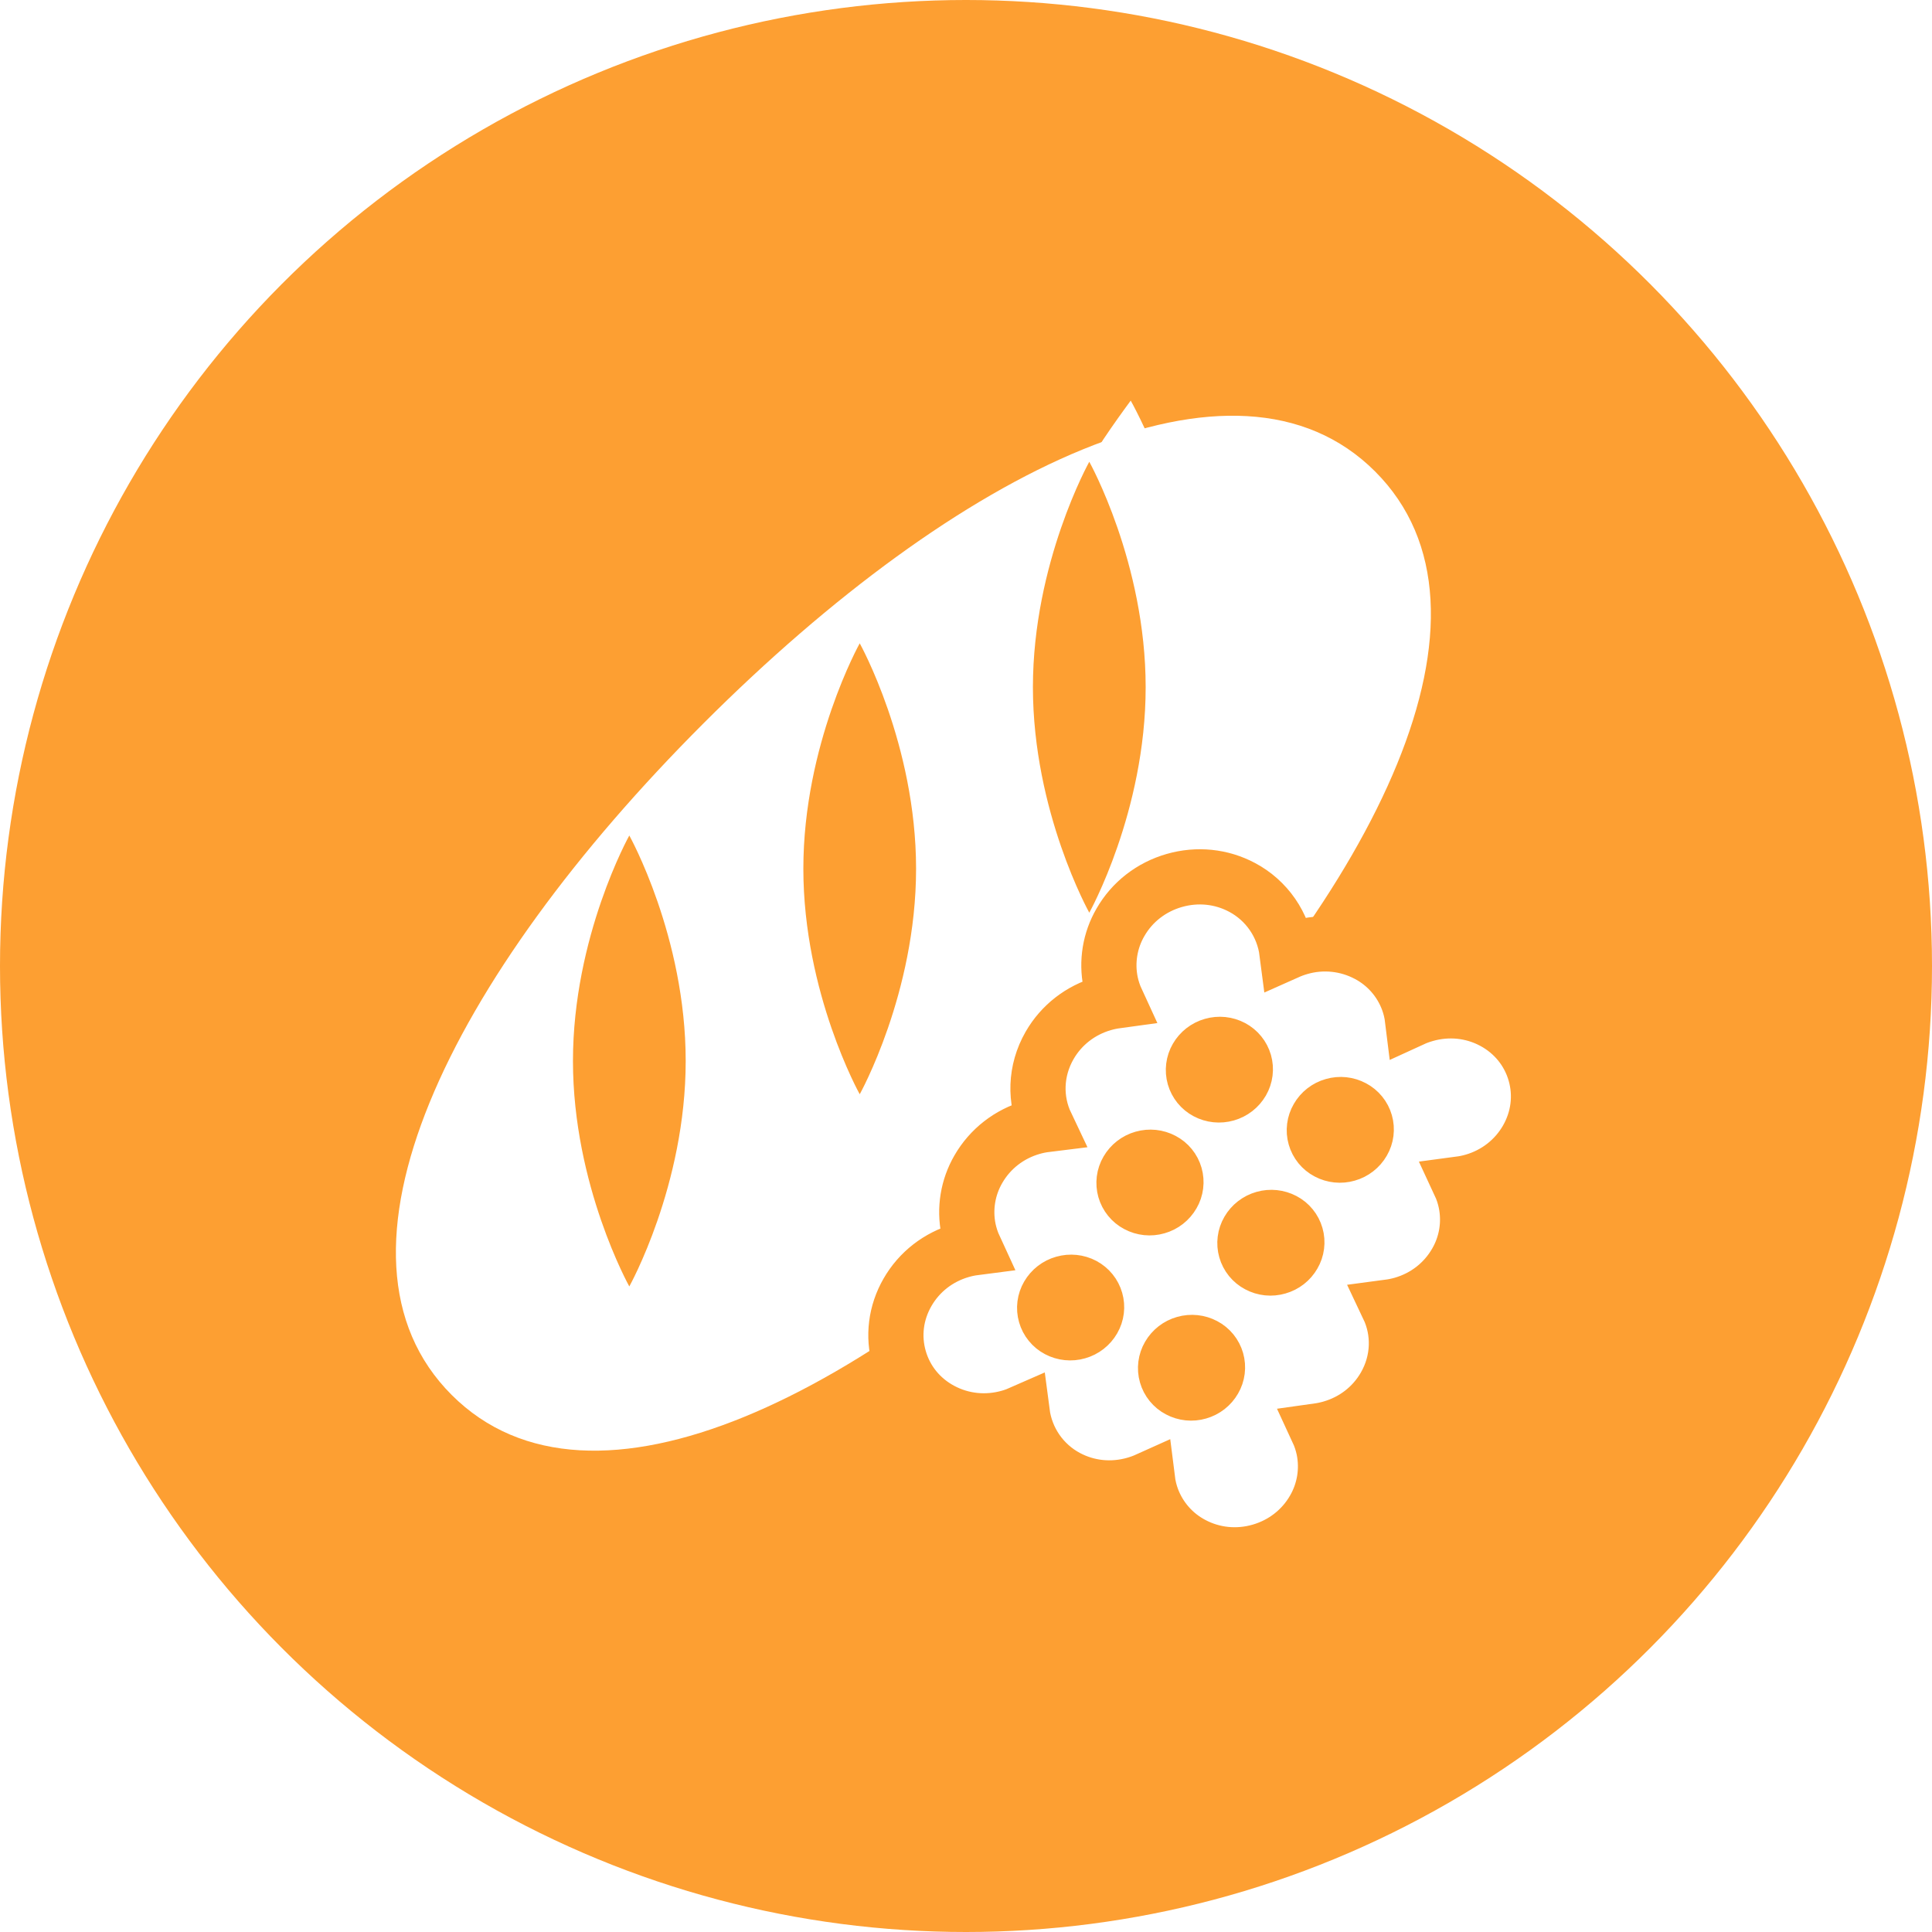
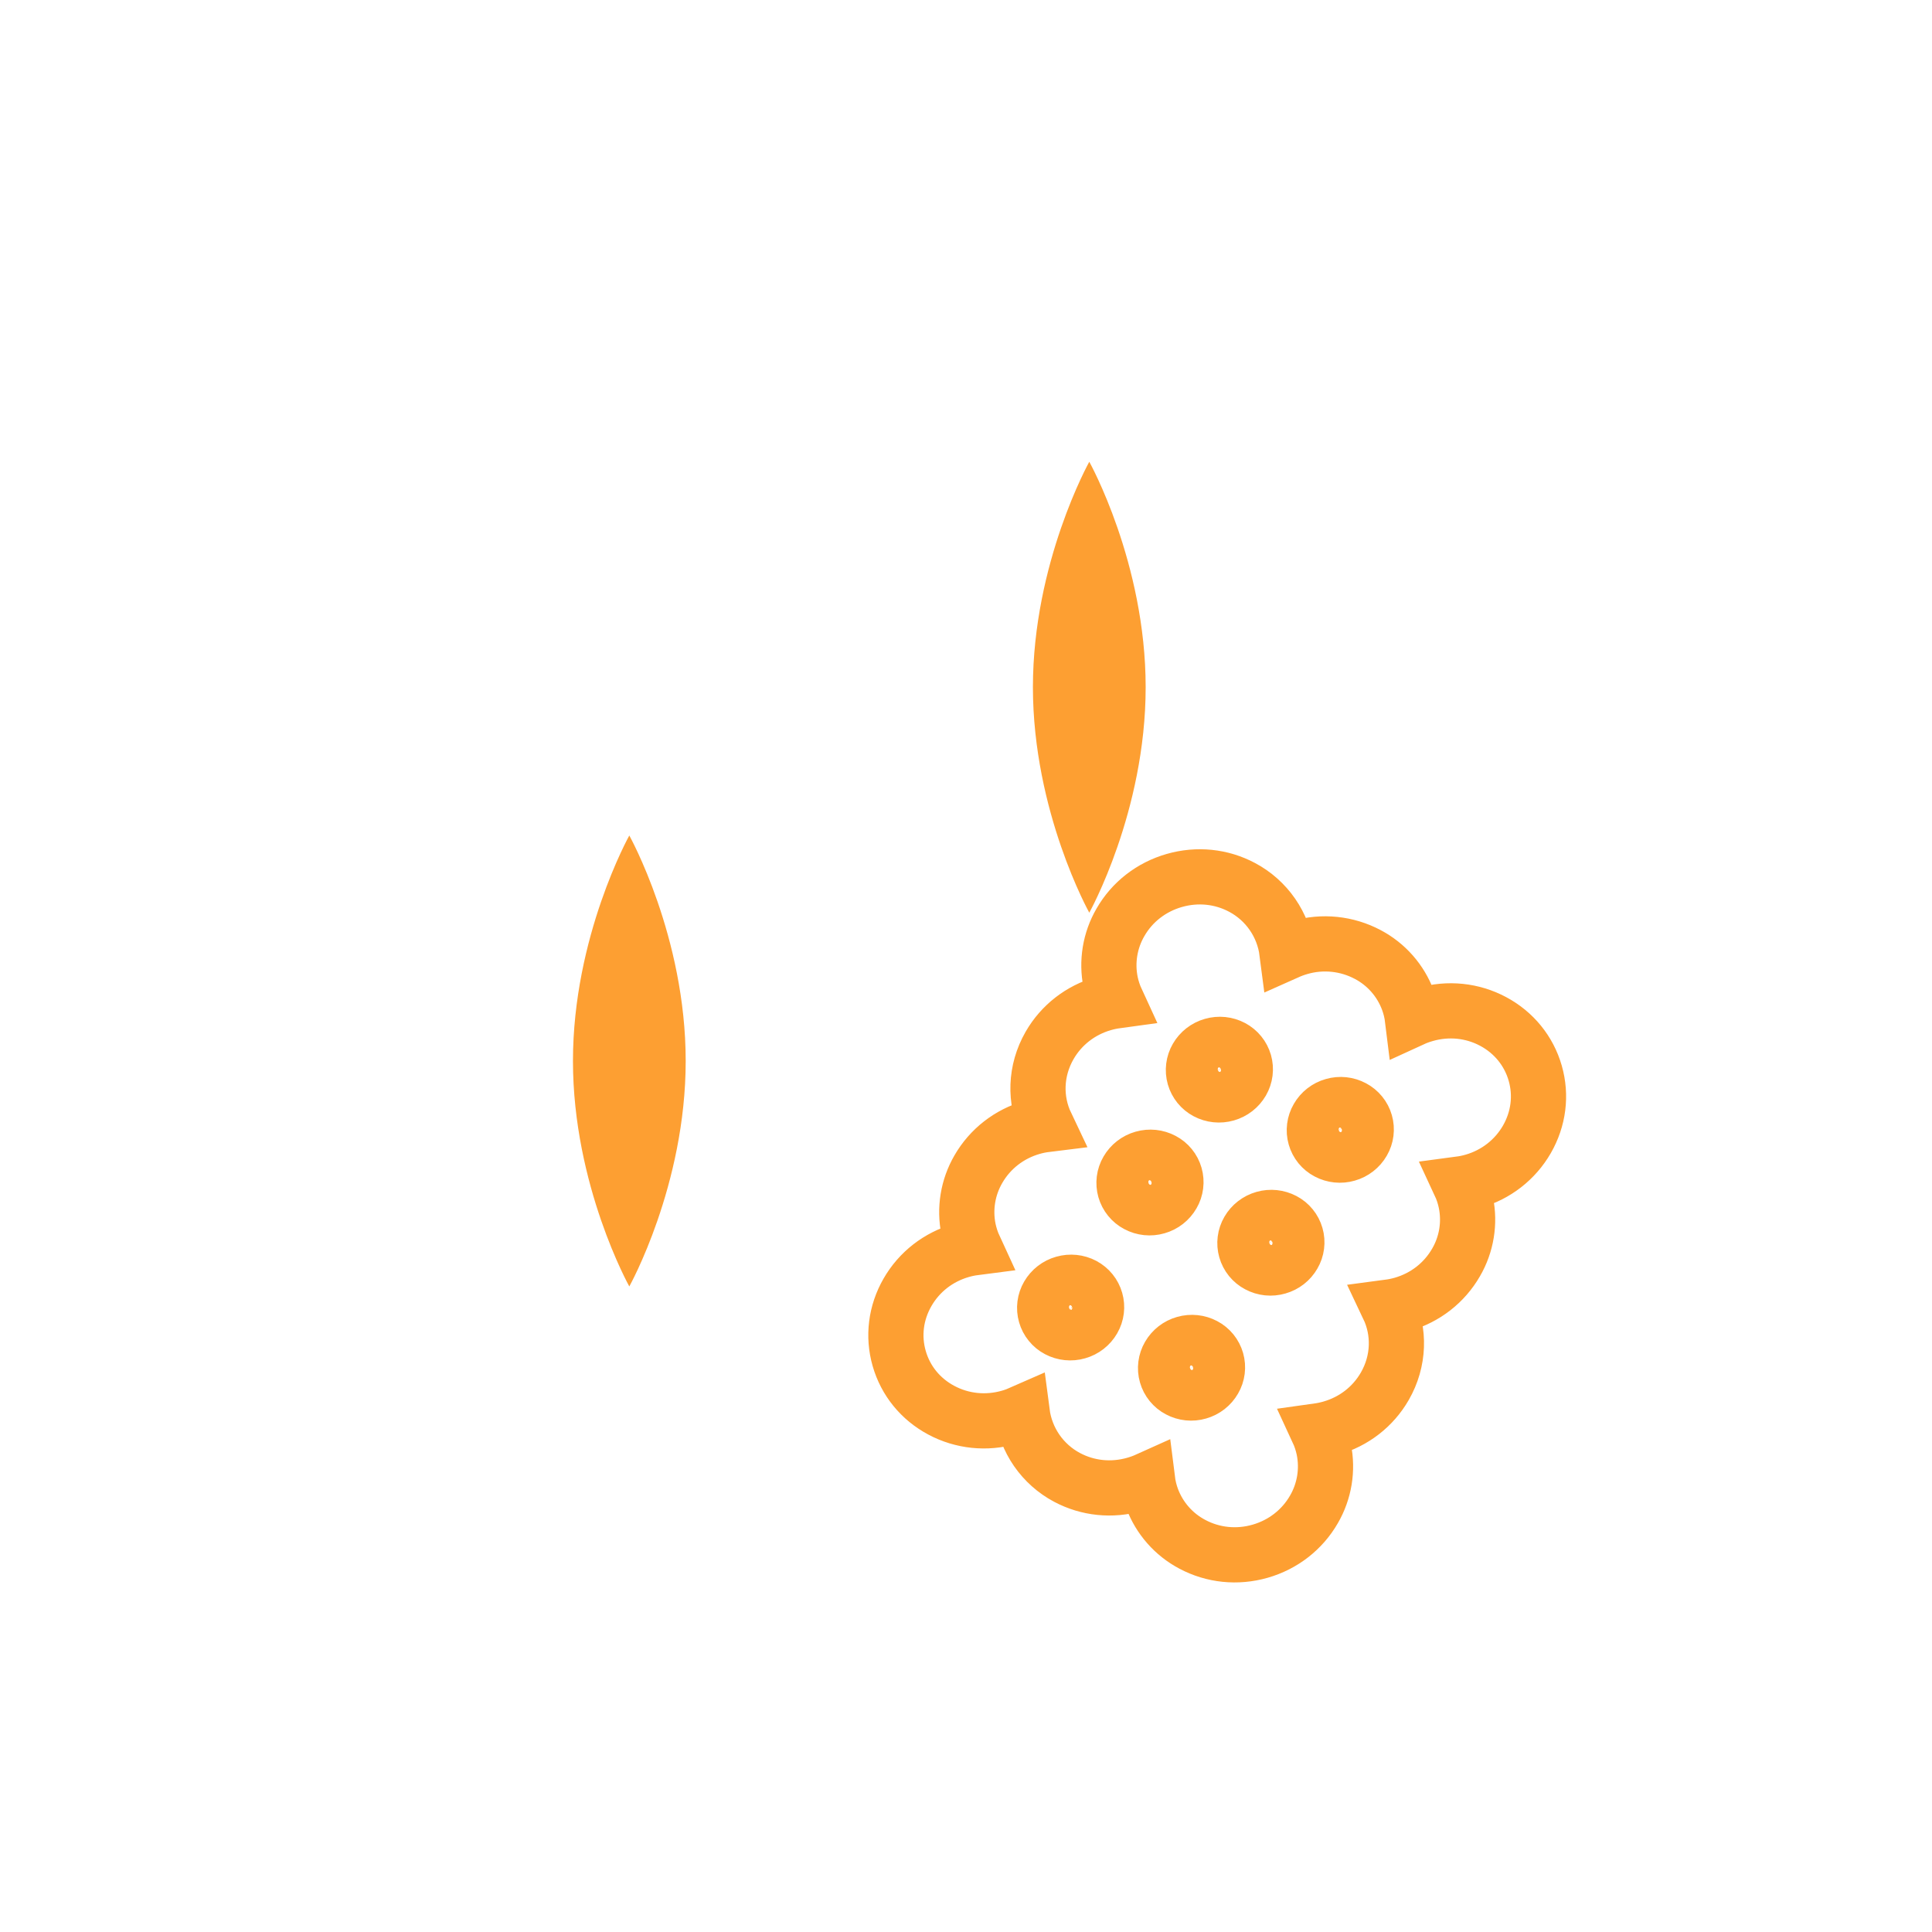
<svg xmlns="http://www.w3.org/2000/svg" width="140" height="140" viewBox="0 0 140 140" fill="none">
-   <circle cx="70" cy="70" r="70" fill="#FD9F32" />
  <g filter="url(#filter0_d_1760_3020)">
    <path d="M95.647 29.166C105.754 39.276 95.874 59.352 77.395 77.833C58.916 96.305 38.838 106.188 28.73 96.082C18.62 85.972 28.501 65.896 46.979 47.415C65.456 28.941 85.536 19.058 95.647 29.166Z" fill="white" />
  </g>
  <path d="M53.658 72.909C54.294 81.621 52.939 86.594 51.169 89.435C47.388 92.833 45.602 93.217 45.602 93.217C45.602 93.217 45.004 69.538 45.652 60.541C45.696 59.932 48.56 56.07 48.56 56.07C48.56 56.07 53.002 63.909 53.658 72.909Z" fill="white" />
-   <path d="M70.324 58.978C70.959 67.69 69.603 72.662 67.834 75.504C64.053 78.902 62.268 79.285 62.268 79.285C62.268 79.285 61.67 55.609 62.316 46.609C62.359 46.001 65.224 42.139 65.224 42.139C65.224 42.139 69.67 49.98 70.324 58.978Z" fill="white" />
  <path d="M87.036 45.869C87.671 54.581 86.315 59.554 84.547 62.395C80.766 65.793 78.98 66.177 78.98 66.177C78.98 66.177 78.382 42.5 79.028 33.5C79.072 32.892 81.936 29.03 81.936 29.03C81.936 29.03 86.378 36.871 87.036 45.869Z" fill="white" />
  <path d="M49.688 76.883C49.688 85.905 45.602 93.22 45.602 93.22C45.602 93.22 41.519 85.905 41.519 76.883C41.519 67.86 45.602 60.544 45.602 60.544C45.602 60.544 49.688 67.86 49.688 76.883Z" fill="#FD9F32" />
-   <path d="M66.382 62.954C66.382 71.979 62.299 79.293 62.299 79.293C62.299 79.293 58.216 71.979 58.214 62.954C58.214 53.933 62.299 46.617 62.299 46.617C62.299 46.617 66.382 53.933 66.382 62.954Z" fill="#FD9F32" />
  <path d="M83.019 49.798C83.019 58.822 78.934 66.137 78.934 66.137C78.934 66.137 74.851 58.822 74.849 49.798C74.849 40.777 78.934 33.461 78.934 33.461C78.934 33.461 83.019 40.777 83.019 49.798Z" fill="#FD9F32" />
  <mask id="path-9-outside-1_1760_3020" maskUnits="userSpaceOnUse" x="55.026" y="55.464" width="66.509" height="65.823" fill="black">
    <rect fill="white" x="55.026" y="55.464" width="66.509" height="65.823" />
    <path d="M108.196 74.017C106.69 73.213 104.946 73.035 103.278 73.513C102.96 73.604 102.653 73.713 102.357 73.849C102.3 73.382 102.189 72.923 102.025 72.482C101.495 71.058 100.46 69.88 99.119 69.171C97.602 68.363 95.831 68.18 94.182 68.661C93.862 68.752 93.554 68.868 93.258 69C93.131 68.015 92.77 67.076 92.205 66.259C91.641 65.443 90.889 64.774 90.014 64.308C88.508 63.502 86.762 63.325 85.096 63.802C83.429 64.28 82.043 65.354 81.192 66.835C80.43 68.148 80.176 69.697 80.479 71.186C80.575 71.646 80.723 72.093 80.92 72.52C80.599 72.564 80.279 72.629 79.962 72.72C78.296 73.197 76.91 74.275 76.059 75.753C75.001 77.591 74.965 79.72 75.805 81.487C75.464 81.529 75.126 81.597 74.796 81.692C73.13 82.169 71.746 83.247 70.894 84.726C70.132 86.04 69.878 87.588 70.181 89.078C70.278 89.538 70.426 89.985 70.623 90.412C70.298 90.454 69.978 90.52 69.663 90.611C67.997 91.088 66.612 92.165 65.762 93.644C64.91 95.124 64.696 96.825 65.159 98.442C65.622 100.057 66.705 101.387 68.211 102.19C69.721 102.996 71.475 103.178 73.148 102.699C73.468 102.608 73.774 102.492 74.071 102.361C74.199 103.345 74.56 104.284 75.124 105.101C75.689 105.917 76.439 106.586 77.314 107.053C78.819 107.857 80.567 108.036 82.232 107.559C82.55 107.468 82.856 107.357 83.151 107.224C83.209 107.689 83.321 108.147 83.484 108.587C84.016 110.011 85.051 111.19 86.394 111.901C87.898 112.704 89.645 112.885 91.311 112.408C92.978 111.93 94.363 110.852 95.214 109.374C95.976 108.06 96.23 106.511 95.927 105.022C95.831 104.562 95.683 104.115 95.486 103.69C95.807 103.645 96.126 103.578 96.444 103.487C98.11 103.01 99.496 101.935 100.347 100.456C101.406 98.617 101.441 96.492 100.6 94.722C100.94 94.677 101.278 94.61 101.61 94.515C103.275 94.038 104.659 92.96 105.511 91.481C106.275 90.168 106.528 88.619 106.222 87.13C106.127 86.67 105.979 86.223 105.781 85.798C106.103 85.755 106.423 85.689 106.742 85.598C108.408 85.12 109.792 84.041 110.644 82.563C111.494 81.084 111.71 79.381 111.248 77.768C110.785 76.154 109.7 74.82 108.196 74.017ZM79.221 95.623C78.972 96.054 78.564 96.371 78.085 96.505C77.608 96.644 77.096 96.591 76.656 96.358C76.442 96.246 76.253 96.091 76.101 95.903C75.948 95.716 75.835 95.499 75.769 95.267C75.702 95.034 75.683 94.791 75.713 94.551C75.743 94.311 75.822 94.08 75.944 93.871C76.194 93.442 76.601 93.126 77.079 92.992C77.564 92.853 78.072 92.906 78.508 93.136C78.947 93.372 79.259 93.759 79.394 94.228C79.528 94.698 79.469 95.193 79.221 95.623ZM87.981 99.985C87.734 100.417 87.332 100.73 86.846 100.869C86.369 101.009 85.855 100.955 85.416 100.72C85.203 100.608 85.014 100.453 84.862 100.266C84.709 100.078 84.596 99.862 84.53 99.63C84.463 99.398 84.445 99.154 84.475 98.915C84.505 98.675 84.583 98.444 84.705 98.236C84.954 97.805 85.361 97.489 85.839 97.354C86.324 97.215 86.832 97.27 87.269 97.501C87.483 97.613 87.672 97.768 87.824 97.955C87.976 98.142 88.089 98.359 88.156 98.591C88.222 98.823 88.241 99.067 88.211 99.306C88.181 99.546 88.103 99.777 87.981 99.985ZM84.97 86.562C84.722 86.994 84.315 87.312 83.836 87.446C83.358 87.586 82.844 87.533 82.404 87.297C82.191 87.185 82.002 87.031 81.85 86.843C81.698 86.656 81.585 86.44 81.518 86.208C81.452 85.976 81.433 85.733 81.463 85.493C81.493 85.254 81.571 85.023 81.693 84.815C81.943 84.384 82.35 84.067 82.829 83.932C83.313 83.793 83.821 83.847 84.258 84.08C84.472 84.192 84.661 84.346 84.813 84.533C84.966 84.72 85.079 84.937 85.145 85.169C85.212 85.401 85.231 85.644 85.2 85.884C85.17 86.123 85.092 86.354 84.97 86.562ZM86.722 76.636C86.971 76.206 87.373 75.893 87.858 75.754C88.343 75.615 88.848 75.668 89.288 75.901C89.501 76.014 89.69 76.168 89.842 76.356C89.995 76.543 90.107 76.76 90.174 76.992C90.24 77.224 90.259 77.467 90.229 77.707C90.199 77.947 90.121 78.178 90 78.386C89.75 78.817 89.349 79.129 88.865 79.268C88.38 79.407 87.873 79.354 87.434 79.121C87.221 79.009 87.032 78.854 86.88 78.667C86.728 78.479 86.615 78.263 86.548 78.031C86.482 77.798 86.463 77.555 86.493 77.315C86.523 77.076 86.601 76.845 86.722 76.636ZM93.731 90.926C93.484 91.358 93.077 91.674 92.598 91.809C92.12 91.95 91.606 91.897 91.166 91.661C90.952 91.549 90.764 91.394 90.611 91.207C90.459 91.019 90.346 90.803 90.28 90.571C90.213 90.339 90.194 90.096 90.224 89.856C90.254 89.616 90.333 89.385 90.454 89.177C90.704 88.746 91.112 88.429 91.591 88.294C92.074 88.156 92.581 88.211 93.02 88.442C93.234 88.554 93.423 88.708 93.575 88.896C93.728 89.083 93.841 89.299 93.907 89.532C93.974 89.764 93.993 90.007 93.962 90.247C93.932 90.487 93.853 90.718 93.731 90.926ZM98.76 82.747C98.511 83.179 98.103 83.496 97.624 83.63C97.147 83.769 96.634 83.716 96.195 83.482C95.981 83.37 95.793 83.216 95.64 83.029C95.488 82.841 95.375 82.625 95.309 82.393C95.242 82.161 95.223 81.918 95.254 81.678C95.284 81.439 95.362 81.208 95.484 81C95.731 80.567 96.138 80.25 96.617 80.115C97.095 79.975 97.609 80.029 98.049 80.265C98.262 80.377 98.451 80.531 98.603 80.719C98.756 80.906 98.869 81.122 98.935 81.354C99.002 81.586 99.02 81.829 98.99 82.069C98.96 82.308 98.882 82.539 98.76 82.747Z" />
  </mask>
  <path d="M108.196 74.017C106.69 73.213 104.946 73.035 103.278 73.513C102.96 73.604 102.653 73.713 102.357 73.849C102.3 73.382 102.189 72.923 102.025 72.482C101.495 71.058 100.46 69.88 99.119 69.171C97.602 68.363 95.831 68.18 94.182 68.661C93.862 68.752 93.554 68.868 93.258 69C93.131 68.015 92.77 67.076 92.205 66.259C91.641 65.443 90.889 64.774 90.014 64.308C88.508 63.502 86.762 63.325 85.096 63.802C83.429 64.28 82.043 65.354 81.192 66.835C80.43 68.148 80.176 69.697 80.479 71.186C80.575 71.646 80.723 72.093 80.92 72.52C80.599 72.564 80.279 72.629 79.962 72.72C78.296 73.197 76.91 74.275 76.059 75.753C75.001 77.591 74.965 79.72 75.805 81.487C75.464 81.529 75.126 81.597 74.796 81.692C73.13 82.169 71.746 83.247 70.894 84.726C70.132 86.04 69.878 87.588 70.181 89.078C70.278 89.538 70.426 89.985 70.623 90.412C70.298 90.454 69.978 90.52 69.663 90.611C67.997 91.088 66.612 92.165 65.762 93.644C64.91 95.124 64.696 96.825 65.159 98.442C65.622 100.057 66.705 101.387 68.211 102.19C69.721 102.996 71.475 103.178 73.148 102.699C73.468 102.608 73.774 102.492 74.071 102.361C74.199 103.345 74.56 104.284 75.124 105.101C75.689 105.917 76.439 106.586 77.314 107.053C78.819 107.857 80.567 108.036 82.232 107.559C82.55 107.468 82.856 107.357 83.151 107.224C83.209 107.689 83.321 108.147 83.484 108.587C84.016 110.011 85.051 111.19 86.394 111.901C87.898 112.704 89.645 112.885 91.311 112.408C92.978 111.93 94.363 110.852 95.214 109.374C95.976 108.06 96.23 106.511 95.927 105.022C95.831 104.562 95.683 104.115 95.486 103.69C95.807 103.645 96.126 103.578 96.444 103.487C98.11 103.01 99.496 101.935 100.347 100.456C101.406 98.617 101.441 96.492 100.6 94.722C100.94 94.677 101.278 94.61 101.61 94.515C103.275 94.038 104.659 92.96 105.511 91.481C106.275 90.168 106.528 88.619 106.222 87.13C106.127 86.67 105.979 86.223 105.781 85.798C106.103 85.755 106.423 85.689 106.742 85.598C108.408 85.12 109.792 84.041 110.644 82.563C111.494 81.084 111.71 79.381 111.248 77.768C110.785 76.154 109.7 74.82 108.196 74.017ZM79.221 95.623C78.972 96.054 78.564 96.371 78.085 96.505C77.608 96.644 77.096 96.591 76.656 96.358C76.442 96.246 76.253 96.091 76.101 95.903C75.948 95.716 75.835 95.499 75.769 95.267C75.702 95.034 75.683 94.791 75.713 94.551C75.743 94.311 75.822 94.08 75.944 93.871C76.194 93.442 76.601 93.126 77.079 92.992C77.564 92.853 78.072 92.906 78.508 93.136C78.947 93.372 79.259 93.759 79.394 94.228C79.528 94.698 79.469 95.193 79.221 95.623ZM87.981 99.985C87.734 100.417 87.332 100.73 86.846 100.869C86.369 101.009 85.855 100.955 85.416 100.72C85.203 100.608 85.014 100.453 84.862 100.266C84.709 100.078 84.596 99.862 84.53 99.63C84.463 99.398 84.445 99.154 84.475 98.915C84.505 98.675 84.583 98.444 84.705 98.236C84.954 97.805 85.361 97.489 85.839 97.354C86.324 97.215 86.832 97.27 87.269 97.501C87.483 97.613 87.672 97.768 87.824 97.955C87.976 98.142 88.089 98.359 88.156 98.591C88.222 98.823 88.241 99.067 88.211 99.306C88.181 99.546 88.103 99.777 87.981 99.985ZM84.97 86.562C84.722 86.994 84.315 87.312 83.836 87.446C83.358 87.586 82.844 87.533 82.404 87.297C82.191 87.185 82.002 87.031 81.85 86.843C81.698 86.656 81.585 86.44 81.518 86.208C81.452 85.976 81.433 85.733 81.463 85.493C81.493 85.254 81.571 85.023 81.693 84.815C81.943 84.384 82.35 84.067 82.829 83.932C83.313 83.793 83.821 83.847 84.258 84.08C84.472 84.192 84.661 84.346 84.813 84.533C84.966 84.72 85.079 84.937 85.145 85.169C85.212 85.401 85.231 85.644 85.2 85.884C85.17 86.123 85.092 86.354 84.97 86.562ZM86.722 76.636C86.971 76.206 87.373 75.893 87.858 75.754C88.343 75.615 88.848 75.668 89.288 75.901C89.501 76.014 89.69 76.168 89.842 76.356C89.995 76.543 90.107 76.76 90.174 76.992C90.24 77.224 90.259 77.467 90.229 77.707C90.199 77.947 90.121 78.178 90 78.386C89.75 78.817 89.349 79.129 88.865 79.268C88.38 79.407 87.873 79.354 87.434 79.121C87.221 79.009 87.032 78.854 86.88 78.667C86.728 78.479 86.615 78.263 86.548 78.031C86.482 77.798 86.463 77.555 86.493 77.315C86.523 77.076 86.601 76.845 86.722 76.636ZM93.731 90.926C93.484 91.358 93.077 91.674 92.598 91.809C92.12 91.95 91.606 91.897 91.166 91.661C90.952 91.549 90.764 91.394 90.611 91.207C90.459 91.019 90.346 90.803 90.28 90.571C90.213 90.339 90.194 90.096 90.224 89.856C90.254 89.616 90.333 89.385 90.454 89.177C90.704 88.746 91.112 88.429 91.591 88.294C92.074 88.156 92.581 88.211 93.02 88.442C93.234 88.554 93.423 88.708 93.575 88.896C93.728 89.083 93.841 89.299 93.907 89.532C93.974 89.764 93.993 90.007 93.962 90.247C93.932 90.487 93.853 90.718 93.731 90.926ZM98.76 82.747C98.511 83.179 98.103 83.496 97.624 83.63C97.147 83.769 96.634 83.716 96.195 83.482C95.981 83.37 95.793 83.216 95.64 83.029C95.488 82.841 95.375 82.625 95.309 82.393C95.242 82.161 95.223 81.918 95.254 81.678C95.284 81.439 95.362 81.208 95.484 81C95.731 80.567 96.138 80.25 96.617 80.115C97.095 79.975 97.609 80.029 98.049 80.265C98.262 80.377 98.451 80.531 98.603 80.719C98.756 80.906 98.869 81.122 98.935 81.354C99.002 81.586 99.02 81.829 98.99 82.069C98.96 82.308 98.882 82.539 98.76 82.747Z" fill="white" />
  <path d="M108.196 74.017C106.69 73.213 104.946 73.035 103.278 73.513C102.96 73.604 102.653 73.713 102.357 73.849C102.3 73.382 102.189 72.923 102.025 72.482C101.495 71.058 100.46 69.88 99.119 69.171C97.602 68.363 95.831 68.18 94.182 68.661C93.862 68.752 93.554 68.868 93.258 69C93.131 68.015 92.77 67.076 92.205 66.259C91.641 65.443 90.889 64.774 90.014 64.308C88.508 63.502 86.762 63.325 85.096 63.802C83.429 64.28 82.043 65.354 81.192 66.835C80.43 68.148 80.176 69.697 80.479 71.186C80.575 71.646 80.723 72.093 80.92 72.52C80.599 72.564 80.279 72.629 79.962 72.72C78.296 73.197 76.91 74.275 76.059 75.753C75.001 77.591 74.965 79.72 75.805 81.487C75.464 81.529 75.126 81.597 74.796 81.692C73.13 82.169 71.746 83.247 70.894 84.726C70.132 86.04 69.878 87.588 70.181 89.078C70.278 89.538 70.426 89.985 70.623 90.412C70.298 90.454 69.978 90.52 69.663 90.611C67.997 91.088 66.612 92.165 65.762 93.644C64.91 95.124 64.696 96.825 65.159 98.442C65.622 100.057 66.705 101.387 68.211 102.19C69.721 102.996 71.475 103.178 73.148 102.699C73.468 102.608 73.774 102.492 74.071 102.361C74.199 103.345 74.56 104.284 75.124 105.101C75.689 105.917 76.439 106.586 77.314 107.053C78.819 107.857 80.567 108.036 82.232 107.559C82.55 107.468 82.856 107.357 83.151 107.224C83.209 107.689 83.321 108.147 83.484 108.587C84.016 110.011 85.051 111.19 86.394 111.901C87.898 112.704 89.645 112.885 91.311 112.408C92.978 111.93 94.363 110.852 95.214 109.374C95.976 108.06 96.23 106.511 95.927 105.022C95.831 104.562 95.683 104.115 95.486 103.69C95.807 103.645 96.126 103.578 96.444 103.487C98.11 103.01 99.496 101.935 100.347 100.456C101.406 98.617 101.441 96.492 100.6 94.722C100.94 94.677 101.278 94.61 101.61 94.515C103.275 94.038 104.659 92.96 105.511 91.481C106.275 90.168 106.528 88.619 106.222 87.13C106.127 86.67 105.979 86.223 105.781 85.798C106.103 85.755 106.423 85.689 106.742 85.598C108.408 85.12 109.792 84.041 110.644 82.563C111.494 81.084 111.71 79.381 111.248 77.768C110.785 76.154 109.7 74.82 108.196 74.017ZM79.221 95.623C78.972 96.054 78.564 96.371 78.085 96.505C77.608 96.644 77.096 96.591 76.656 96.358C76.442 96.246 76.253 96.091 76.101 95.903C75.948 95.716 75.835 95.499 75.769 95.267C75.702 95.034 75.683 94.791 75.713 94.551C75.743 94.311 75.822 94.08 75.944 93.871C76.194 93.442 76.601 93.126 77.079 92.992C77.564 92.853 78.072 92.906 78.508 93.136C78.947 93.372 79.259 93.759 79.394 94.228C79.528 94.698 79.469 95.193 79.221 95.623ZM87.981 99.985C87.734 100.417 87.332 100.73 86.846 100.869C86.369 101.009 85.855 100.955 85.416 100.72C85.203 100.608 85.014 100.453 84.862 100.266C84.709 100.078 84.596 99.862 84.53 99.63C84.463 99.398 84.445 99.154 84.475 98.915C84.505 98.675 84.583 98.444 84.705 98.236C84.954 97.805 85.361 97.489 85.839 97.354C86.324 97.215 86.832 97.27 87.269 97.501C87.483 97.613 87.672 97.768 87.824 97.955C87.976 98.142 88.089 98.359 88.156 98.591C88.222 98.823 88.241 99.067 88.211 99.306C88.181 99.546 88.103 99.777 87.981 99.985ZM84.97 86.562C84.722 86.994 84.315 87.312 83.836 87.446C83.358 87.586 82.844 87.533 82.404 87.297C82.191 87.185 82.002 87.031 81.85 86.843C81.698 86.656 81.585 86.44 81.518 86.208C81.452 85.976 81.433 85.733 81.463 85.493C81.493 85.254 81.571 85.023 81.693 84.815C81.943 84.384 82.35 84.067 82.829 83.932C83.313 83.793 83.821 83.847 84.258 84.08C84.472 84.192 84.661 84.346 84.813 84.533C84.966 84.72 85.079 84.937 85.145 85.169C85.212 85.401 85.231 85.644 85.2 85.884C85.17 86.123 85.092 86.354 84.97 86.562ZM86.722 76.636C86.971 76.206 87.373 75.893 87.858 75.754C88.343 75.615 88.848 75.668 89.288 75.901C89.501 76.014 89.69 76.168 89.842 76.356C89.995 76.543 90.107 76.76 90.174 76.992C90.24 77.224 90.259 77.467 90.229 77.707C90.199 77.947 90.121 78.178 90 78.386C89.75 78.817 89.349 79.129 88.865 79.268C88.38 79.407 87.873 79.354 87.434 79.121C87.221 79.009 87.032 78.854 86.88 78.667C86.728 78.479 86.615 78.263 86.548 78.031C86.482 77.798 86.463 77.555 86.493 77.315C86.523 77.076 86.601 76.845 86.722 76.636ZM93.731 90.926C93.484 91.358 93.077 91.674 92.598 91.809C92.12 91.95 91.606 91.897 91.166 91.661C90.952 91.549 90.764 91.394 90.611 91.207C90.459 91.019 90.346 90.803 90.28 90.571C90.213 90.339 90.194 90.096 90.224 89.856C90.254 89.616 90.333 89.385 90.454 89.177C90.704 88.746 91.112 88.429 91.591 88.294C92.074 88.156 92.581 88.211 93.02 88.442C93.234 88.554 93.423 88.708 93.575 88.896C93.728 89.083 93.841 89.299 93.907 89.532C93.974 89.764 93.993 90.007 93.962 90.247C93.932 90.487 93.853 90.718 93.731 90.926ZM98.76 82.747C98.511 83.179 98.103 83.496 97.624 83.63C97.147 83.769 96.634 83.716 96.195 83.482C95.981 83.37 95.793 83.216 95.64 83.029C95.488 82.841 95.375 82.625 95.309 82.393C95.242 82.161 95.223 81.918 95.254 81.678C95.284 81.439 95.362 81.208 95.484 81C95.731 80.567 96.138 80.25 96.617 80.115C97.095 79.975 97.609 80.029 98.049 80.265C98.262 80.377 98.451 80.531 98.603 80.719C98.756 80.906 98.869 81.122 98.935 81.354C99.002 81.586 99.02 81.829 98.99 82.069C98.96 82.308 98.882 82.539 98.76 82.747Z" stroke="#FD9F32" stroke-width="4" mask="url(#path-9-outside-1_1760_3020)" />
  <defs>
    <filter id="filter0_d_1760_3020" x="14.688" y="16.125" width="103" height="102.997" filterUnits="userSpaceOnUse" color-interpolation-filters="sRGB">
      <feFlood flood-opacity="0" result="BackgroundImageFix" />
      <feColorMatrix in="SourceAlpha" type="matrix" values="0 0 0 0 0 0 0 0 0 0 0 0 0 0 0 0 0 0 127 0" result="hardAlpha" />
      <feOffset dx="4" dy="5" />
      <feGaussianBlur stdDeviation="7" />
      <feComposite in2="hardAlpha" operator="out" />
      <feColorMatrix type="matrix" values="0 0 0 0 0.863 0 0 0 0 0.313 0 0 0 0 0.004 0 0 0 0.3 0" />
      <feBlend mode="normal" in2="BackgroundImageFix" result="effect1_dropShadow_1760_3020" />
      <feBlend mode="normal" in="SourceGraphic" in2="effect1_dropShadow_1760_3020" result="shape" />
    </filter>
  </defs>
</svg>